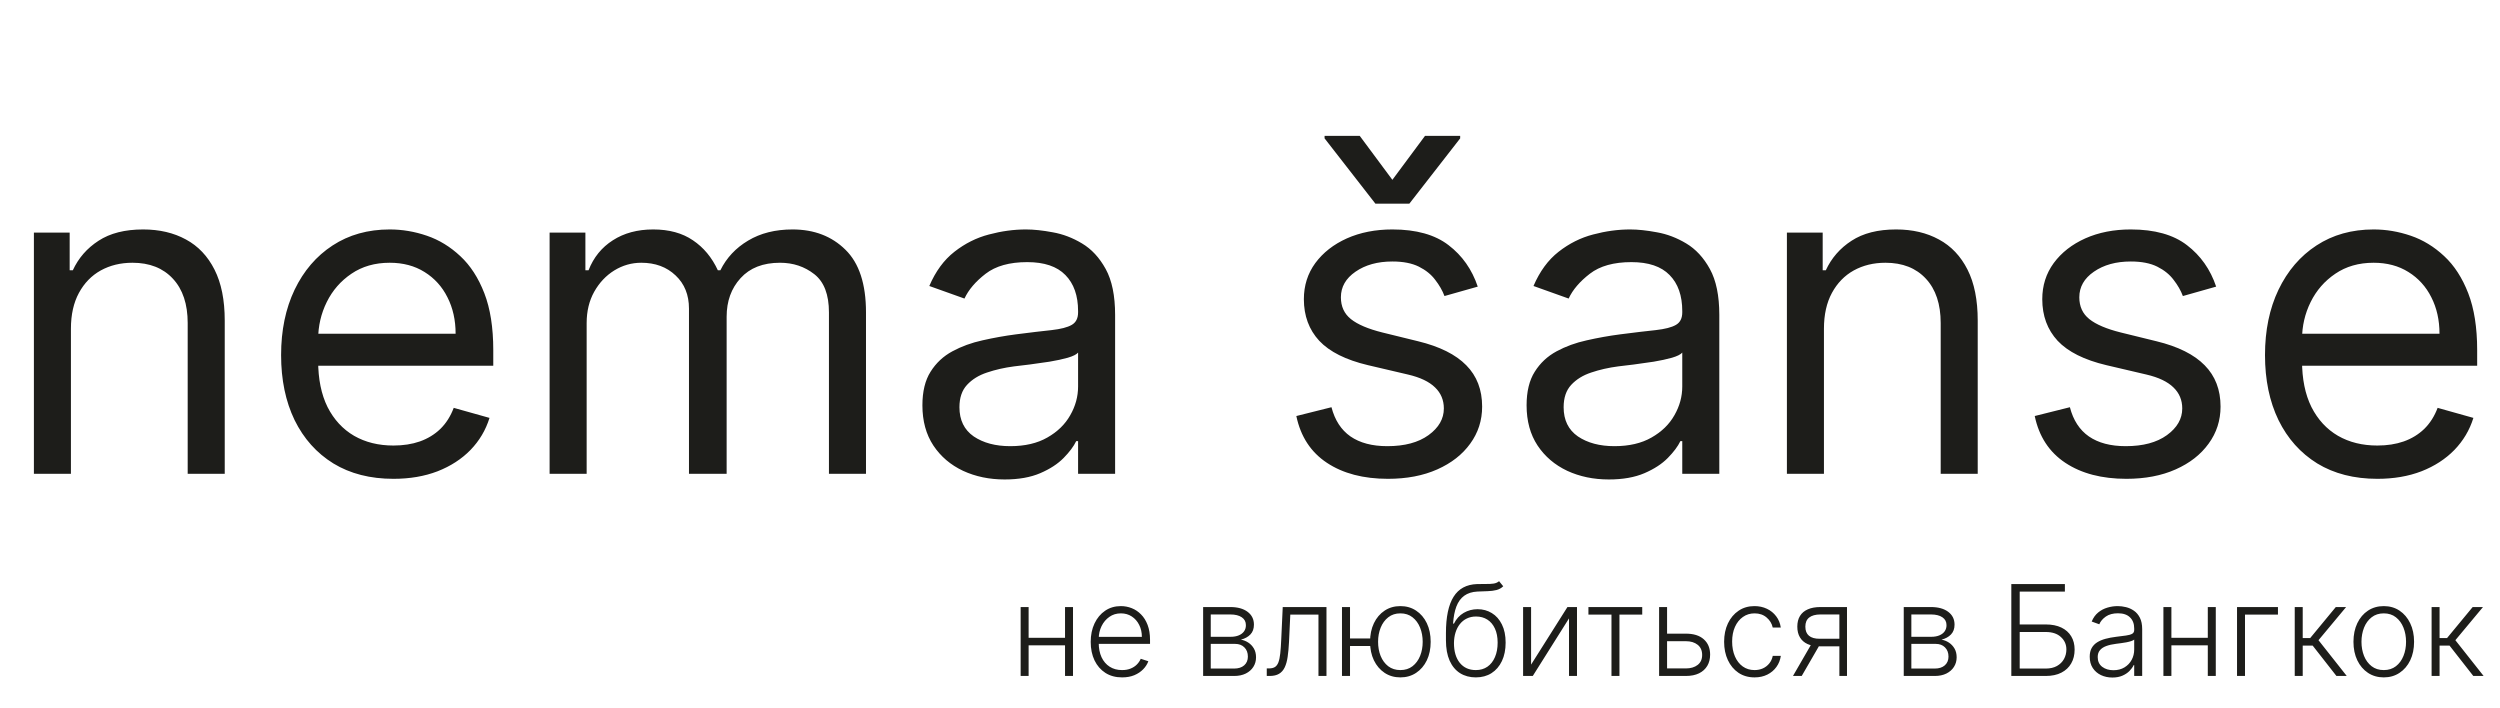
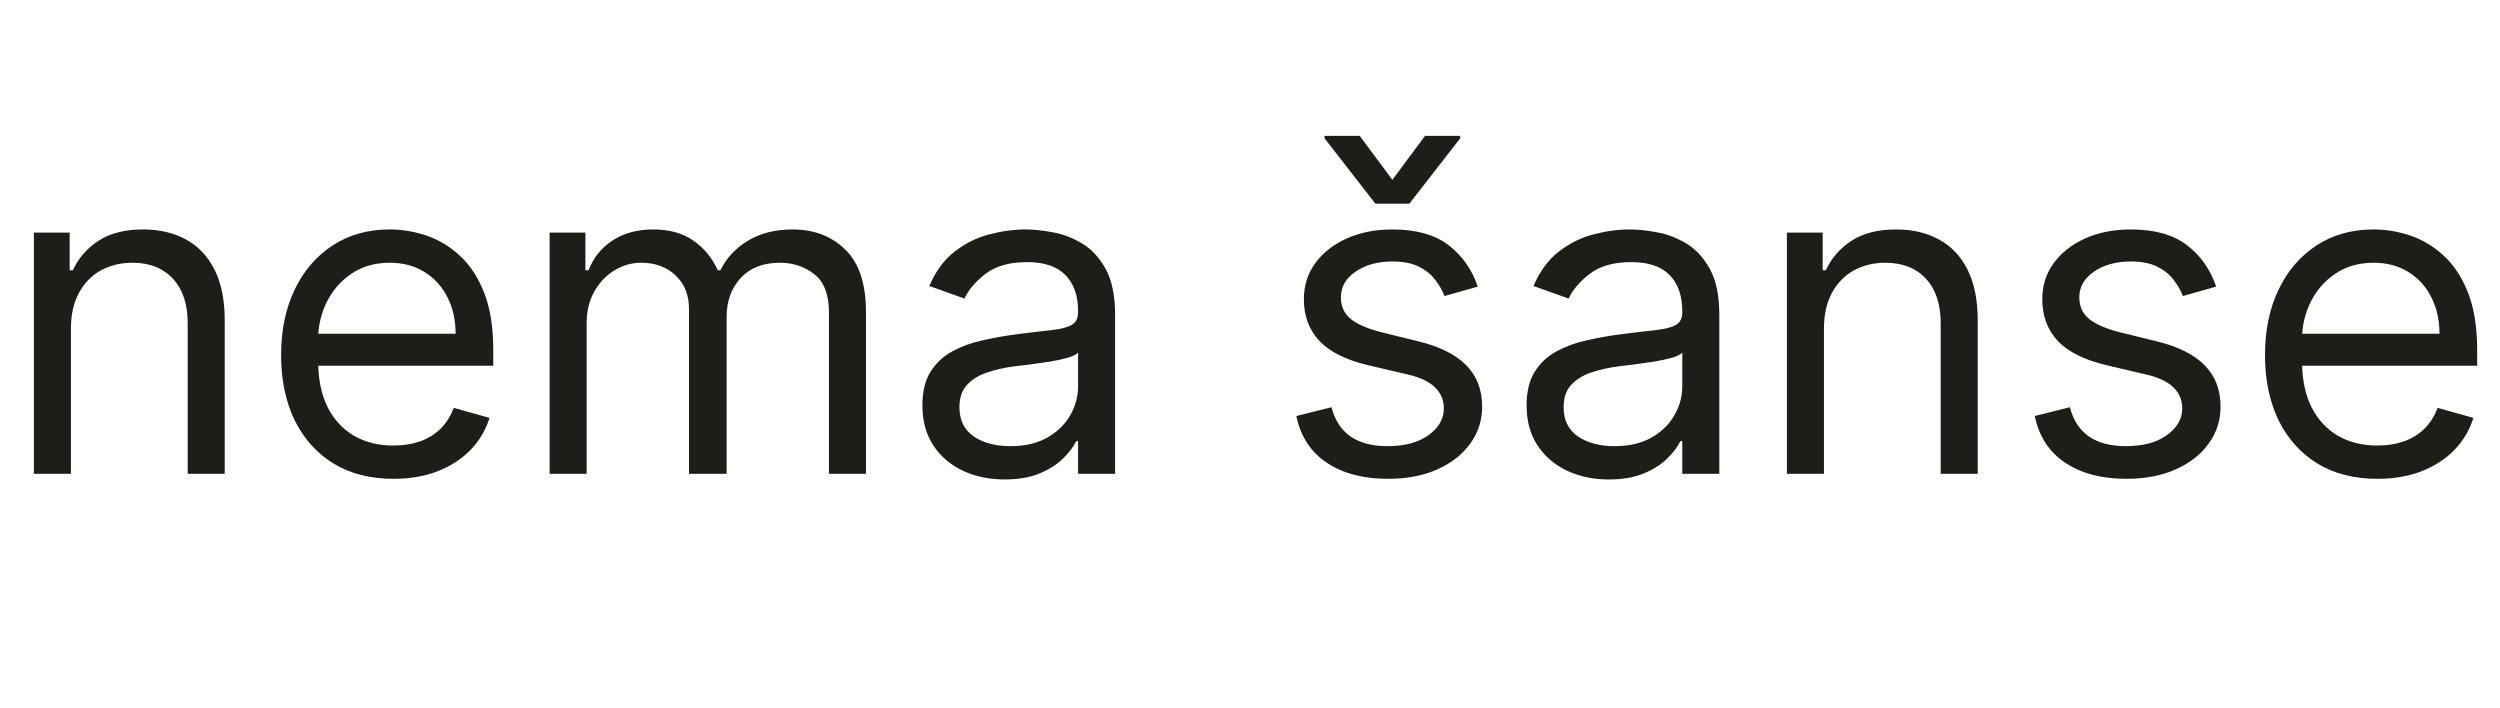
<svg xmlns="http://www.w3.org/2000/svg" width="159" height="45" viewBox="0 0 159 45" fill="none">
  <path d="M4.511 20.905V30.134H2.156V14.793H4.431V17.19H4.631C4.99 16.411 5.536 15.785 6.268 15.312C7 14.833 7.945 14.593 9.103 14.593C10.14 14.593 11.049 14.806 11.827 15.232C12.606 15.652 13.211 16.291 13.644 17.15C14.076 18.002 14.293 19.081 14.293 20.386V30.134H11.937V20.546C11.937 19.341 11.624 18.402 10.999 17.729C10.373 17.05 9.515 16.711 8.424 16.711C7.672 16.711 7 16.874 6.408 17.2C5.822 17.526 5.36 18.002 5.02 18.628C4.681 19.254 4.511 20.013 4.511 20.905ZM25.024 30.453C23.547 30.453 22.273 30.127 21.202 29.475C20.137 28.816 19.315 27.897 18.736 26.718C18.164 25.533 17.878 24.155 17.878 22.583C17.878 21.012 18.164 19.627 18.736 18.428C19.315 17.223 20.121 16.285 21.152 15.612C22.19 14.933 23.401 14.593 24.785 14.593C25.583 14.593 26.372 14.726 27.15 14.993C27.929 15.259 28.637 15.692 29.276 16.291C29.915 16.884 30.424 17.669 30.803 18.648C31.183 19.627 31.372 20.832 31.372 22.264V23.262H19.555V21.225H28.977C28.977 20.359 28.804 19.587 28.458 18.908C28.119 18.229 27.633 17.693 27.001 17.3C26.375 16.907 25.637 16.711 24.785 16.711C23.847 16.711 23.035 16.944 22.35 17.41C21.671 17.869 21.149 18.468 20.783 19.207C20.417 19.947 20.234 20.739 20.234 21.585V22.943C20.234 24.101 20.433 25.084 20.832 25.889C21.238 26.688 21.801 27.297 22.519 27.717C23.238 28.13 24.073 28.336 25.024 28.336C25.643 28.336 26.202 28.25 26.701 28.076C27.207 27.897 27.643 27.63 28.009 27.277C28.375 26.918 28.657 26.472 28.857 25.939L31.133 26.578C30.893 27.351 30.491 28.03 29.925 28.616C29.36 29.195 28.661 29.648 27.829 29.974C26.997 30.294 26.062 30.453 25.024 30.453ZM34.955 30.134V14.793H37.231V17.19H37.431C37.75 16.371 38.266 15.735 38.978 15.282C39.69 14.823 40.545 14.593 41.543 14.593C42.554 14.593 43.396 14.823 44.068 15.282C44.746 15.735 45.276 16.371 45.655 17.19H45.815C46.207 16.398 46.796 15.768 47.581 15.302C48.367 14.83 49.308 14.593 50.406 14.593C51.777 14.593 52.898 15.023 53.769 15.882C54.641 16.734 55.077 18.062 55.077 19.867V30.134H52.721V19.867C52.721 18.735 52.412 17.926 51.793 17.44C51.174 16.954 50.446 16.711 49.607 16.711C48.529 16.711 47.694 17.037 47.102 17.689C46.51 18.335 46.214 19.154 46.214 20.146V30.134H43.819V19.627C43.819 18.755 43.535 18.052 42.97 17.52C42.404 16.98 41.676 16.711 40.784 16.711C40.172 16.711 39.6 16.874 39.068 17.2C38.542 17.526 38.116 17.979 37.79 18.558C37.471 19.131 37.311 19.793 37.311 20.546V30.134H34.955ZM63.895 30.494C62.923 30.494 62.042 30.31 61.25 29.944C60.458 29.571 59.829 29.035 59.364 28.336C58.898 27.63 58.665 26.778 58.665 25.779C58.665 24.9 58.838 24.188 59.184 23.642C59.53 23.089 59.992 22.657 60.571 22.344C61.15 22.031 61.789 21.798 62.487 21.645C63.193 21.485 63.901 21.358 64.613 21.265C65.545 21.145 66.3 21.055 66.879 20.995C67.465 20.929 67.891 20.819 68.157 20.666C68.429 20.513 68.566 20.246 68.566 19.867V19.787C68.566 18.801 68.296 18.036 67.757 17.49C67.225 16.944 66.417 16.671 65.332 16.671C64.207 16.671 63.326 16.917 62.687 17.41C62.048 17.902 61.599 18.428 61.34 18.988L59.104 18.189C59.503 17.257 60.036 16.531 60.701 16.012C61.373 15.486 62.105 15.119 62.897 14.913C63.695 14.7 64.481 14.593 65.252 14.593C65.745 14.593 66.31 14.653 66.949 14.773C67.594 14.886 68.217 15.123 68.815 15.482C69.421 15.842 69.924 16.384 70.323 17.11C70.722 17.836 70.921 18.808 70.921 20.026V30.134H68.566V28.056H68.446C68.287 28.389 68.02 28.746 67.648 29.125C67.275 29.505 66.779 29.828 66.16 30.094C65.542 30.36 64.787 30.494 63.895 30.494ZM64.254 28.376C65.186 28.376 65.971 28.193 66.61 27.827C67.255 27.461 67.741 26.988 68.067 26.409C68.4 25.829 68.566 25.22 68.566 24.581V22.424C68.466 22.543 68.246 22.653 67.907 22.753C67.575 22.846 67.189 22.93 66.749 23.003C66.317 23.069 65.894 23.129 65.482 23.183C65.076 23.229 64.747 23.269 64.494 23.302C63.882 23.382 63.309 23.512 62.777 23.692C62.251 23.865 61.826 24.128 61.5 24.481C61.18 24.827 61.02 25.3 61.02 25.899C61.02 26.718 61.323 27.337 61.928 27.757C62.541 28.17 63.316 28.376 64.254 28.376ZM93.985 18.229L91.869 18.828C91.736 18.475 91.539 18.132 91.28 17.799C91.027 17.46 90.681 17.18 90.242 16.96C89.802 16.741 89.24 16.631 88.555 16.631C87.617 16.631 86.835 16.847 86.21 17.28C85.591 17.706 85.281 18.249 85.281 18.908C85.281 19.494 85.494 19.957 85.92 20.296C86.346 20.636 87.011 20.919 87.916 21.145L90.192 21.704C91.563 22.037 92.584 22.547 93.256 23.233C93.928 23.912 94.264 24.787 94.264 25.859C94.264 26.738 94.011 27.524 93.506 28.216C93.007 28.909 92.308 29.455 91.41 29.854C90.511 30.254 89.467 30.453 88.275 30.453C86.712 30.453 85.418 30.114 84.393 29.435C83.368 28.756 82.72 27.764 82.447 26.459L84.682 25.899C84.896 26.725 85.298 27.344 85.89 27.757C86.489 28.17 87.271 28.376 88.236 28.376C89.334 28.376 90.205 28.143 90.851 27.677C91.503 27.204 91.829 26.638 91.829 25.979C91.829 25.446 91.643 25 91.27 24.641C90.897 24.275 90.325 24.002 89.553 23.822L86.998 23.223C85.594 22.89 84.563 22.374 83.904 21.674C83.252 20.969 82.926 20.086 82.926 19.028C82.926 18.162 83.169 17.396 83.654 16.731C84.147 16.065 84.816 15.542 85.66 15.162C86.513 14.783 87.477 14.593 88.555 14.593C90.072 14.593 91.263 14.926 92.128 15.592C93 16.258 93.618 17.137 93.985 18.229ZM86.479 8.641L88.555 11.437L90.631 8.641H92.867V8.8L89.633 12.955H87.477L84.243 8.8V8.641H86.479ZM102.321 30.494C101.35 30.494 100.468 30.31 99.676 29.944C98.884 29.571 98.256 29.035 97.79 28.336C97.324 27.63 97.091 26.778 97.091 25.779C97.091 24.9 97.264 24.188 97.61 23.642C97.956 23.089 98.419 22.657 98.998 22.344C99.577 22.031 100.215 21.798 100.914 21.645C101.619 21.485 102.328 21.358 103.04 21.265C103.971 21.145 104.726 21.055 105.305 20.995C105.891 20.929 106.317 20.819 106.583 20.666C106.856 20.513 106.992 20.246 106.992 19.867V19.787C106.992 18.801 106.723 18.036 106.184 17.49C105.651 16.944 104.843 16.671 103.758 16.671C102.634 16.671 101.752 16.917 101.114 17.41C100.475 17.902 100.025 18.428 99.766 18.988L97.53 18.189C97.93 17.257 98.462 16.531 99.127 16.012C99.799 15.486 100.531 15.119 101.323 14.913C102.121 14.7 102.907 14.593 103.678 14.593C104.171 14.593 104.736 14.653 105.375 14.773C106.021 14.886 106.643 15.123 107.242 15.482C107.847 15.842 108.35 16.384 108.749 17.11C109.148 17.836 109.348 18.808 109.348 20.026V30.134H106.992V28.056H106.872C106.713 28.389 106.446 28.746 106.074 29.125C105.701 29.505 105.205 29.828 104.587 30.094C103.968 30.36 103.213 30.494 102.321 30.494ZM102.68 28.376C103.612 28.376 104.397 28.193 105.036 27.827C105.681 27.461 106.167 26.988 106.493 26.409C106.826 25.829 106.992 25.22 106.992 24.581V22.424C106.892 22.543 106.673 22.653 106.333 22.753C106.001 22.846 105.615 22.93 105.176 23.003C104.743 23.069 104.32 23.129 103.908 23.183C103.502 23.229 103.173 23.269 102.92 23.302C102.308 23.382 101.735 23.512 101.203 23.692C100.678 23.865 100.252 24.128 99.926 24.481C99.606 24.827 99.447 25.3 99.447 25.899C99.447 26.718 99.749 27.337 100.355 27.757C100.967 28.17 101.742 28.376 102.68 28.376ZM116.003 20.905V30.134H113.647V14.793H115.923V17.19H116.122C116.482 16.411 117.027 15.785 117.759 15.312C118.491 14.833 119.436 14.593 120.593 14.593C121.631 14.593 122.54 14.806 123.318 15.232C124.097 15.652 124.702 16.291 125.135 17.15C125.567 18.002 125.783 19.081 125.783 20.386V30.134H123.428V20.546C123.428 19.341 123.115 18.402 122.49 17.729C121.864 17.05 121.006 16.711 119.915 16.711C119.163 16.711 118.491 16.874 117.899 17.2C117.313 17.526 116.851 18.002 116.511 18.628C116.172 19.254 116.003 20.013 116.003 20.905ZM140.947 18.229L138.831 18.828C138.698 18.475 138.502 18.132 138.242 17.799C137.989 17.46 137.643 17.18 137.204 16.96C136.765 16.741 136.203 16.631 135.517 16.631C134.579 16.631 133.797 16.847 133.172 17.28C132.553 17.706 132.244 18.249 132.244 18.908C132.244 19.494 132.457 19.957 132.883 20.296C133.308 20.636 133.974 20.919 134.879 21.145L137.154 21.704C138.525 22.037 139.546 22.547 140.218 23.233C140.89 23.912 141.227 24.787 141.227 25.859C141.227 26.738 140.974 27.524 140.468 28.216C139.969 28.909 139.27 29.455 138.372 29.854C137.474 30.254 136.429 30.453 135.238 30.453C133.674 30.453 132.38 30.114 131.355 29.435C130.331 28.756 129.682 27.764 129.409 26.459L131.645 25.899C131.858 26.725 132.26 27.344 132.853 27.757C133.451 28.17 134.233 28.376 135.198 28.376C136.296 28.376 137.168 28.143 137.813 27.677C138.465 27.204 138.791 26.638 138.791 25.979C138.791 25.446 138.605 25 138.232 24.641C137.859 24.275 137.287 24.002 136.516 23.822L133.96 23.223C132.557 22.89 131.525 22.374 130.866 21.674C130.214 20.969 129.888 20.086 129.888 19.028C129.888 18.162 130.131 17.396 130.617 16.731C131.109 16.065 131.778 15.542 132.623 15.162C133.474 14.783 134.439 14.593 135.517 14.593C137.035 14.593 138.226 14.926 139.09 15.592C139.962 16.258 140.581 17.137 140.947 18.229ZM151.2 30.453C149.723 30.453 148.449 30.127 147.377 29.475C146.313 28.816 145.491 27.897 144.912 26.718C144.339 25.533 144.054 24.155 144.054 22.583C144.054 21.012 144.339 19.627 144.912 18.428C145.491 17.223 146.296 16.285 147.327 15.612C148.365 14.933 149.576 14.593 150.96 14.593C151.759 14.593 152.547 14.726 153.326 14.993C154.104 15.259 154.813 15.692 155.452 16.291C156.091 16.884 156.599 17.669 156.979 18.648C157.358 19.627 157.548 20.832 157.548 22.264V23.262H145.73V21.225H155.152C155.152 20.359 154.979 19.587 154.633 18.908C154.294 18.229 153.808 17.693 153.176 17.3C152.55 16.907 151.812 16.711 150.96 16.711C150.022 16.711 149.21 16.944 148.525 17.41C147.846 17.869 147.324 18.468 146.958 19.207C146.592 19.947 146.409 20.739 146.409 21.585V22.943C146.409 24.101 146.608 25.084 147.008 25.889C147.414 26.688 147.976 27.297 148.695 27.717C149.413 28.13 150.248 28.336 151.2 28.336C151.818 28.336 152.377 28.25 152.876 28.076C153.382 27.897 153.818 27.63 154.184 27.277C154.55 26.918 154.833 26.472 155.033 25.939L157.308 26.578C157.069 27.351 156.666 28.03 156.1 28.616C155.535 29.195 154.836 29.648 154.004 29.974C153.173 30.294 152.238 30.453 151.2 30.453Z" fill="#1D1D1A" />
-   <path d="M67.87 40.563V41.042H65.295V40.563H67.87ZM65.42 38.608V42.991H64.913V38.608H65.42ZM68.243 38.608V42.991H67.736V38.608H68.243ZM71.365 43.082C70.957 43.082 70.603 42.987 70.305 42.797C70.006 42.605 69.775 42.339 69.612 42.001C69.45 41.66 69.369 41.269 69.369 40.825C69.369 40.384 69.45 39.992 69.612 39.65C69.775 39.305 70 39.036 70.287 38.842C70.576 38.646 70.91 38.548 71.288 38.548C71.526 38.548 71.755 38.592 71.976 38.679C72.196 38.765 72.394 38.897 72.569 39.076C72.745 39.253 72.885 39.476 72.988 39.746C73.091 40.015 73.142 40.333 73.142 40.7V40.951H69.72V40.503H72.623C72.623 40.221 72.566 39.968 72.452 39.744C72.339 39.517 72.183 39.339 71.981 39.207C71.782 39.076 71.55 39.01 71.288 39.01C71.011 39.01 70.766 39.084 70.555 39.233C70.344 39.381 70.179 39.577 70.059 39.821C69.941 40.064 69.881 40.33 69.879 40.62V40.888C69.879 41.236 69.939 41.541 70.059 41.801C70.181 42.06 70.353 42.261 70.575 42.403C70.798 42.546 71.061 42.617 71.365 42.617C71.573 42.617 71.754 42.585 71.91 42.52C72.067 42.456 72.2 42.369 72.306 42.261C72.415 42.15 72.496 42.03 72.551 41.898L73.034 42.055C72.967 42.24 72.858 42.41 72.706 42.566C72.555 42.722 72.367 42.848 72.141 42.943C71.917 43.036 71.658 43.082 71.365 43.082ZM76.519 42.991V38.608H78.244C78.71 38.608 79.077 38.709 79.345 38.91C79.615 39.112 79.75 39.384 79.75 39.727C79.75 39.987 79.675 40.195 79.525 40.351C79.374 40.508 79.173 40.618 78.92 40.682C79.089 40.711 79.246 40.773 79.39 40.868C79.537 40.963 79.656 41.089 79.747 41.245C79.838 41.401 79.884 41.587 79.884 41.804C79.884 42.032 79.827 42.236 79.713 42.414C79.599 42.593 79.438 42.734 79.231 42.837C79.023 42.94 78.778 42.991 78.495 42.991H76.519ZM77.004 42.52H78.495C78.763 42.52 78.975 42.452 79.131 42.315C79.287 42.176 79.365 41.991 79.365 41.761C79.365 41.516 79.291 41.32 79.142 41.173C78.996 41.025 78.799 40.951 78.552 40.951H77.004V42.52ZM77.004 40.5H78.275C78.473 40.5 78.644 40.469 78.789 40.408C78.933 40.348 79.045 40.262 79.123 40.152C79.203 40.039 79.241 39.908 79.239 39.758C79.239 39.543 79.152 39.377 78.977 39.259C78.802 39.139 78.558 39.079 78.244 39.079H77.004V40.5ZM80.566 42.991V42.512H80.703C80.859 42.512 80.984 42.483 81.08 42.426C81.176 42.367 81.251 42.268 81.305 42.129C81.358 41.99 81.398 41.801 81.424 41.562C81.451 41.322 81.472 41.021 81.487 40.66L81.582 38.608H84.364V42.991H83.854V39.087H82.063L81.981 40.831C81.963 41.187 81.935 41.5 81.895 41.77C81.857 42.04 81.794 42.265 81.707 42.446C81.621 42.627 81.501 42.763 81.347 42.854C81.195 42.945 80.996 42.991 80.749 42.991H80.566ZM87.595 40.605V41.085H85.453V40.605H87.595ZM85.861 38.608V42.991H85.35V38.608H85.861ZM89.063 43.082C88.685 43.082 88.351 42.986 88.062 42.794C87.774 42.602 87.546 42.337 87.381 41.998C87.218 41.657 87.136 41.265 87.136 40.819C87.136 40.371 87.218 39.976 87.381 39.635C87.546 39.293 87.774 39.026 88.062 38.836C88.351 38.644 88.685 38.548 89.063 38.548C89.442 38.548 89.775 38.644 90.064 38.836C90.355 39.028 90.582 39.295 90.746 39.635C90.909 39.976 90.991 40.371 90.991 40.819C90.991 41.265 90.909 41.657 90.746 41.998C90.582 42.337 90.355 42.602 90.064 42.794C89.775 42.986 89.442 43.082 89.063 43.082ZM89.063 42.617C89.368 42.617 89.625 42.535 89.836 42.372C90.047 42.208 90.208 41.99 90.318 41.718C90.428 41.446 90.483 41.147 90.483 40.819C90.483 40.492 90.428 40.192 90.318 39.918C90.208 39.644 90.047 39.424 89.836 39.259C89.625 39.093 89.368 39.01 89.063 39.01C88.761 39.01 88.504 39.093 88.294 39.259C88.082 39.424 87.922 39.644 87.811 39.918C87.701 40.192 87.646 40.492 87.646 40.819C87.646 41.147 87.7 41.446 87.808 41.718C87.919 41.99 88.08 42.208 88.29 42.372C88.504 42.535 88.761 42.617 89.063 42.617ZM95.341 36.964L95.606 37.287C95.487 37.403 95.343 37.483 95.176 37.526C95.01 37.568 94.825 37.592 94.62 37.598C94.416 37.603 94.197 37.612 93.961 37.623C93.623 37.641 93.344 37.729 93.125 37.889C92.907 38.047 92.741 38.275 92.626 38.574C92.514 38.87 92.444 39.233 92.415 39.661H92.472C92.619 39.362 92.825 39.135 93.091 38.979C93.359 38.823 93.654 38.745 93.975 38.745C94.312 38.745 94.614 38.828 94.882 38.993C95.152 39.157 95.365 39.398 95.521 39.715C95.679 40.031 95.758 40.416 95.758 40.871C95.758 41.32 95.679 41.711 95.521 42.044C95.363 42.375 95.143 42.631 94.86 42.812C94.576 42.992 94.244 43.082 93.864 43.082C93.482 43.082 93.147 42.993 92.86 42.814C92.575 42.633 92.354 42.368 92.196 42.018C92.04 41.666 91.962 41.233 91.962 40.72V40.26C91.962 39.239 92.124 38.47 92.447 37.955C92.77 37.439 93.267 37.17 93.939 37.147C94.155 37.139 94.352 37.137 94.529 37.141C94.705 37.143 94.861 37.135 94.996 37.115C95.131 37.095 95.246 37.044 95.341 36.964ZM93.864 42.617C94.147 42.617 94.393 42.546 94.6 42.403C94.807 42.259 94.967 42.055 95.079 41.792C95.193 41.53 95.25 41.223 95.25 40.871C95.25 40.521 95.192 40.222 95.076 39.975C94.962 39.727 94.802 39.538 94.597 39.407C94.392 39.276 94.151 39.21 93.875 39.21C93.659 39.21 93.464 39.252 93.291 39.336C93.12 39.417 92.974 39.534 92.852 39.687C92.73 39.839 92.637 40.018 92.573 40.223C92.508 40.428 92.475 40.654 92.472 40.899C92.472 41.43 92.596 41.85 92.843 42.158C93.093 42.464 93.433 42.617 93.864 42.617ZM97.377 42.269L99.689 38.608H100.297V42.991H99.789V39.33L97.485 42.991H96.869V38.608H97.377V42.269ZM101.024 39.087V38.608H104.446V39.087H102.997V42.991H102.49V39.087H101.024ZM105.941 40.3H107.221C107.714 40.3 108.094 40.42 108.362 40.66C108.63 40.899 108.764 41.224 108.764 41.633C108.764 41.905 108.704 42.142 108.585 42.346C108.464 42.55 108.29 42.709 108.06 42.823C107.83 42.935 107.55 42.991 107.221 42.991H105.519V38.608H106.026V42.512H107.221C107.531 42.512 107.781 42.437 107.971 42.289C108.161 42.141 108.257 41.93 108.257 41.656C108.257 41.376 108.161 41.16 107.971 41.008C107.781 40.856 107.531 40.78 107.221 40.78H105.941V40.3ZM111.59 43.082C111.198 43.082 110.857 42.984 110.566 42.789C110.277 42.593 110.053 42.324 109.893 41.984C109.734 41.643 109.654 41.255 109.654 40.819C109.654 40.38 109.734 39.989 109.896 39.647C110.06 39.304 110.286 39.036 110.575 38.842C110.864 38.646 111.2 38.548 111.581 38.548C111.874 38.548 112.14 38.605 112.377 38.719C112.615 38.831 112.81 38.99 112.965 39.196C113.12 39.399 113.218 39.637 113.258 39.909H112.745C112.692 39.662 112.564 39.451 112.36 39.276C112.158 39.099 111.902 39.01 111.59 39.01C111.311 39.01 111.063 39.086 110.849 39.239C110.634 39.389 110.466 39.599 110.344 39.869C110.224 40.138 110.164 40.449 110.164 40.803C110.164 41.158 110.223 41.473 110.341 41.747C110.459 42.019 110.624 42.232 110.837 42.386C111.052 42.54 111.303 42.617 111.59 42.617C111.784 42.617 111.961 42.581 112.121 42.509C112.282 42.435 112.417 42.33 112.525 42.195C112.636 42.06 112.71 41.899 112.748 41.713H113.261C113.223 41.977 113.129 42.213 112.979 42.42C112.831 42.626 112.637 42.787 112.4 42.906C112.164 43.023 111.894 43.082 111.59 43.082ZM116.984 42.991V39.079H115.778C115.464 39.081 115.226 39.146 115.062 39.276C114.9 39.405 114.82 39.598 114.82 39.855C114.82 40.112 114.897 40.305 115.051 40.434C115.205 40.562 115.429 40.625 115.723 40.625H117.127V41.105H115.723C115.421 41.105 115.165 41.056 114.954 40.959C114.745 40.862 114.585 40.721 114.475 40.534C114.364 40.348 114.309 40.121 114.309 39.855C114.309 39.587 114.365 39.36 114.478 39.176C114.592 38.989 114.758 38.849 114.977 38.754C115.197 38.656 115.464 38.608 115.778 38.608H117.469V42.991H116.984ZM114.033 42.991L115.293 40.811H115.849L114.589 42.991H114.033ZM121.078 42.991V38.608H122.803C123.269 38.608 123.636 38.709 123.904 38.91C124.174 39.112 124.309 39.384 124.309 39.727C124.309 39.987 124.234 40.195 124.083 40.351C123.933 40.508 123.732 40.618 123.479 40.682C123.648 40.711 123.805 40.773 123.949 40.868C124.095 40.963 124.214 41.089 124.306 41.245C124.397 41.401 124.443 41.587 124.443 41.804C124.443 42.032 124.385 42.236 124.271 42.414C124.157 42.593 123.997 42.734 123.79 42.837C123.582 42.94 123.337 42.991 123.054 42.991H121.078ZM121.562 42.52H123.054C123.322 42.52 123.534 42.452 123.69 42.315C123.846 42.176 123.924 41.991 123.924 41.761C123.924 41.516 123.849 41.32 123.701 41.173C123.555 41.025 123.358 40.951 123.111 40.951H121.562V42.52ZM121.562 40.5H122.834C123.032 40.5 123.203 40.469 123.347 40.408C123.492 40.348 123.603 40.262 123.681 40.152C123.761 40.039 123.8 39.908 123.798 39.758C123.798 39.543 123.711 39.377 123.536 39.259C123.361 39.139 123.117 39.079 122.803 39.079H121.562V40.5ZM127.92 42.991V37.147H131.327V37.626H128.453V39.715H130.11C130.499 39.715 130.83 39.781 131.102 39.912C131.376 40.043 131.585 40.229 131.729 40.469C131.874 40.708 131.946 40.99 131.946 41.313C131.946 41.648 131.874 41.941 131.729 42.192C131.587 42.443 131.379 42.639 131.105 42.78C130.833 42.921 130.501 42.991 130.11 42.991H127.92ZM128.453 42.52H130.11C130.389 42.52 130.626 42.466 130.82 42.358C131.016 42.247 131.165 42.101 131.267 41.918C131.37 41.733 131.422 41.528 131.422 41.302C131.422 40.988 131.305 40.725 131.073 40.514C130.843 40.301 130.522 40.195 130.11 40.195H128.453V42.52ZM134.347 43.091C134.082 43.091 133.841 43.04 133.622 42.937C133.403 42.832 133.23 42.682 133.1 42.486C132.971 42.288 132.906 42.048 132.906 41.767C132.906 41.55 132.947 41.367 133.029 41.219C133.111 41.071 133.227 40.949 133.377 40.854C133.527 40.759 133.705 40.684 133.91 40.628C134.115 40.573 134.342 40.53 134.589 40.5C134.834 40.469 135.041 40.443 135.211 40.42C135.382 40.397 135.512 40.361 135.601 40.312C135.69 40.262 135.735 40.182 135.735 40.072V39.969C135.735 39.67 135.646 39.435 135.467 39.264C135.291 39.091 135.036 39.005 134.703 39.005C134.388 39.005 134.13 39.074 133.93 39.213C133.732 39.352 133.594 39.515 133.514 39.704L133.032 39.53C133.131 39.29 133.268 39.099 133.442 38.956C133.617 38.812 133.813 38.708 134.03 38.645C134.247 38.58 134.466 38.548 134.689 38.548C134.856 38.548 135.03 38.57 135.211 38.614C135.393 38.657 135.562 38.733 135.718 38.842C135.874 38.949 136 39.098 136.098 39.29C136.194 39.48 136.243 39.722 136.243 40.015V42.991H135.735V42.298H135.704C135.643 42.427 135.553 42.553 135.433 42.675C135.313 42.796 135.163 42.896 134.983 42.974C134.802 43.052 134.59 43.091 134.347 43.091ZM134.415 42.626C134.685 42.626 134.919 42.566 135.116 42.446C135.314 42.326 135.466 42.167 135.573 41.969C135.681 41.77 135.735 41.55 135.735 41.31V40.677C135.697 40.713 135.633 40.745 135.544 40.774C135.457 40.803 135.355 40.828 135.239 40.851C135.125 40.872 135.011 40.89 134.897 40.905C134.783 40.92 134.68 40.934 134.589 40.945C134.342 40.975 134.131 41.023 133.956 41.088C133.781 41.153 133.647 41.242 133.554 41.356C133.46 41.468 133.414 41.613 133.414 41.79C133.414 42.056 133.509 42.263 133.699 42.409C133.889 42.553 134.128 42.626 134.415 42.626ZM140.55 40.563V41.042H137.975V40.563H140.55ZM138.101 38.608V42.991H137.593V38.608H138.101ZM140.924 38.608V42.991H140.416V38.608H140.924ZM144.878 38.608V39.087H142.782V42.991H142.275V38.608H144.878ZM145.945 42.991V38.608H146.453V40.58H146.929L148.557 38.608H149.213L147.456 40.717L149.253 42.991H148.597L147.085 41.059H146.453V42.991H145.945ZM151.608 43.082C151.229 43.082 150.895 42.986 150.604 42.794C150.315 42.602 150.089 42.337 149.925 41.998C149.762 41.657 149.68 41.265 149.68 40.819C149.68 40.371 149.762 39.976 149.925 39.635C150.089 39.293 150.315 39.026 150.604 38.836C150.895 38.644 151.229 38.548 151.608 38.548C151.986 38.548 152.32 38.644 152.609 38.836C152.897 39.028 153.124 39.295 153.287 39.635C153.453 39.976 153.535 40.371 153.535 40.819C153.535 41.265 153.453 41.657 153.29 41.998C153.127 42.337 152.899 42.602 152.609 42.794C152.32 42.986 151.986 43.082 151.608 43.082ZM151.608 42.617C151.912 42.617 152.169 42.535 152.38 42.372C152.591 42.208 152.751 41.99 152.86 41.718C152.97 41.446 153.025 41.147 153.025 40.819C153.025 40.492 152.97 40.192 152.86 39.918C152.751 39.644 152.591 39.424 152.38 39.259C152.169 39.093 151.912 39.01 151.608 39.01C151.305 39.01 151.048 39.093 150.835 39.259C150.624 39.424 150.463 39.644 150.353 39.918C150.245 40.192 150.19 40.492 150.19 40.819C150.19 41.147 150.245 41.446 150.353 41.718C150.463 41.99 150.624 42.208 150.835 42.372C151.046 42.535 151.303 42.617 151.608 42.617ZM154.65 42.991V38.608H155.157V40.58H155.633L157.262 38.608H157.918L156.161 40.717L157.958 42.991H157.302L155.79 41.059H155.157V42.991H154.65Z" fill="#1D1D1A" />
</svg>